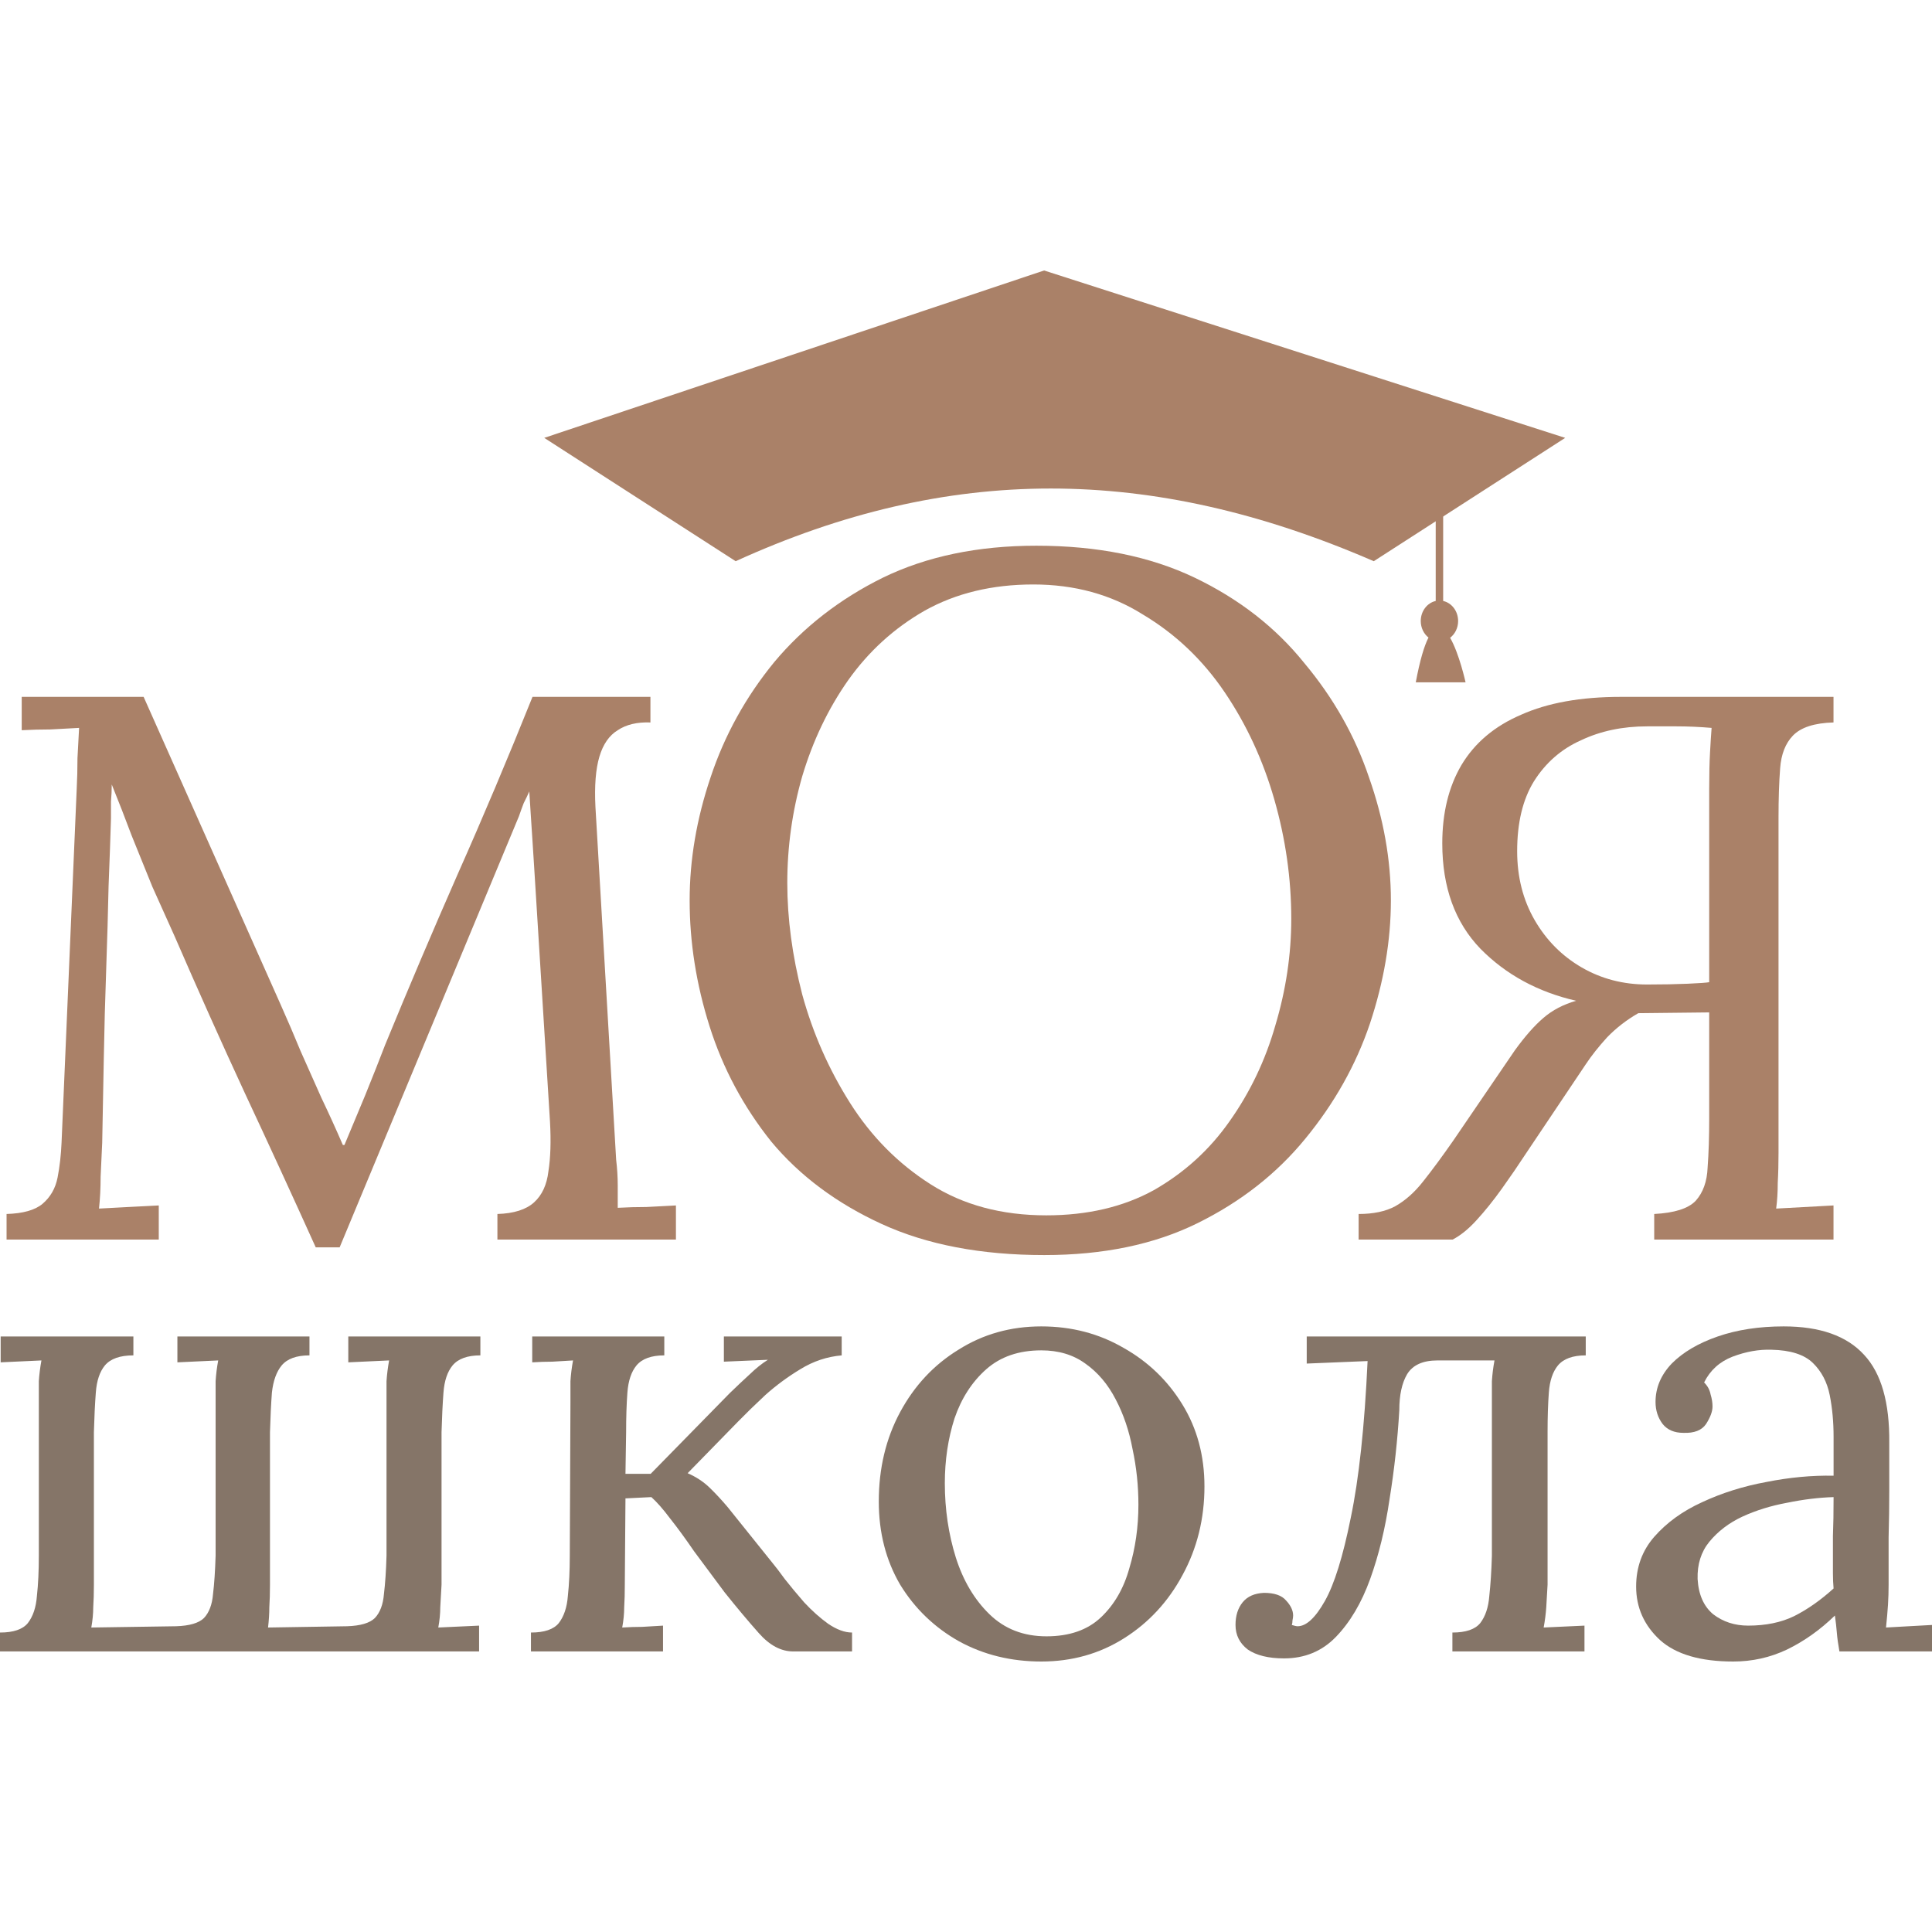
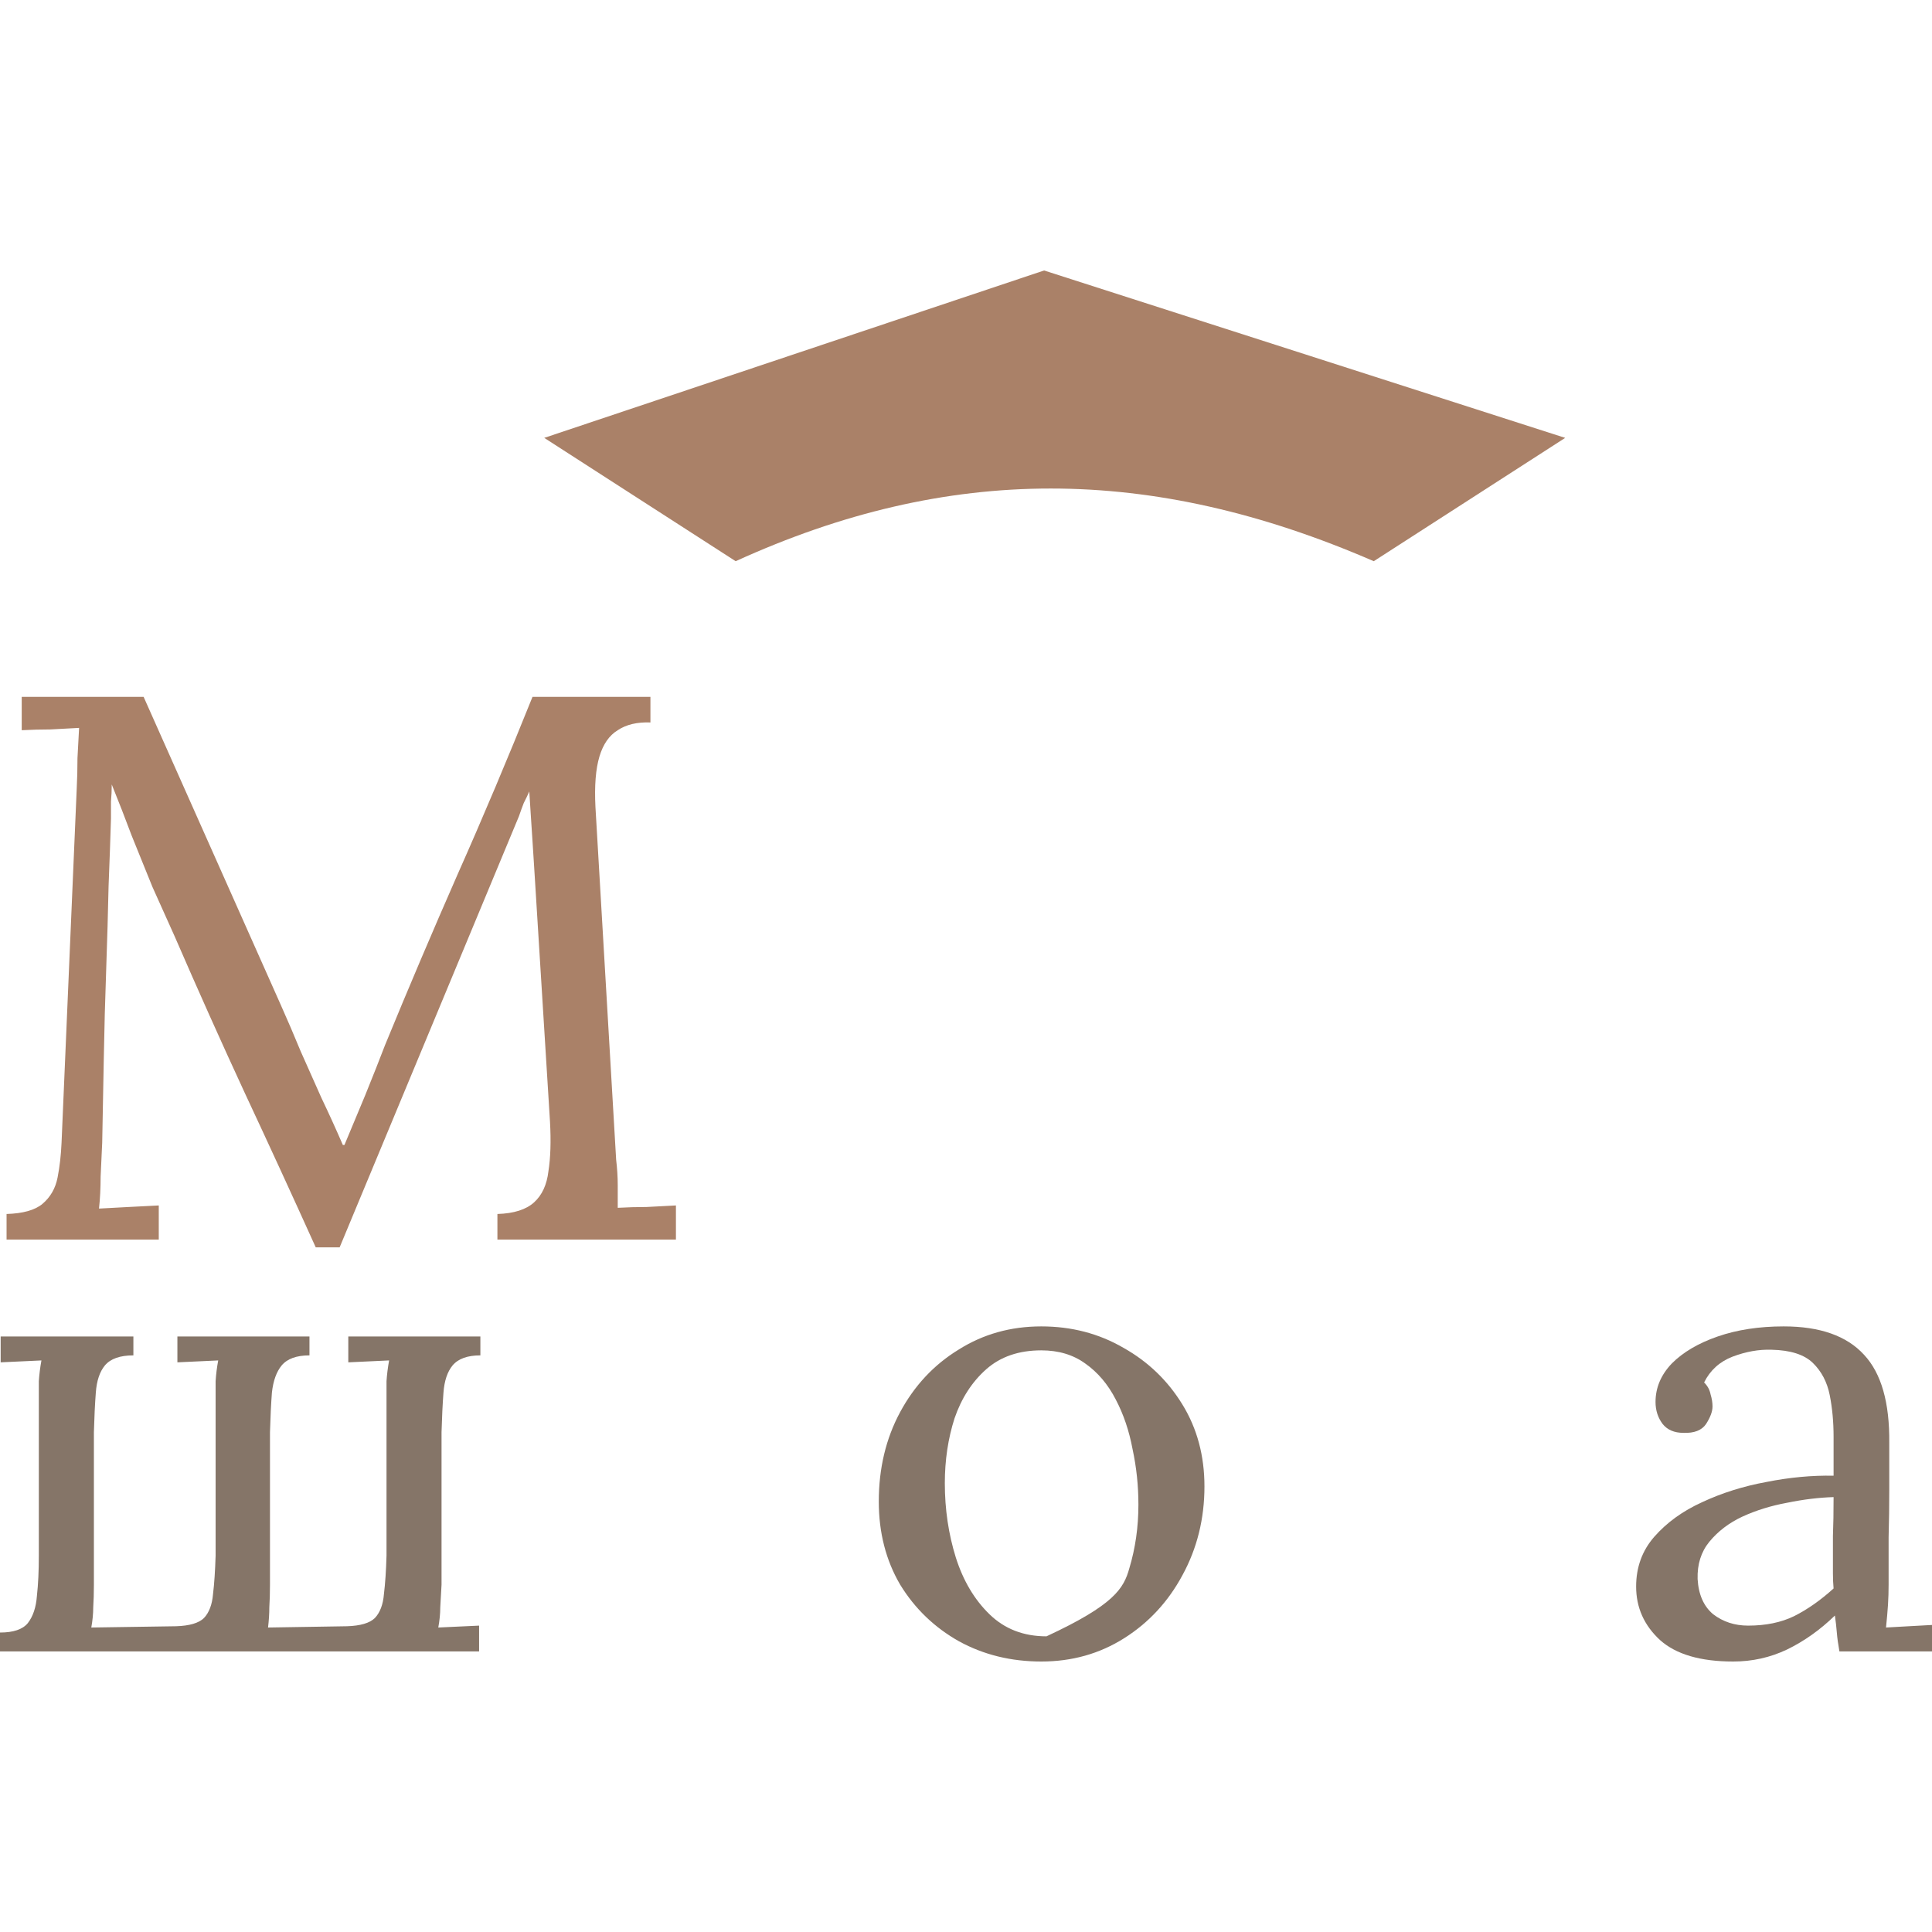
<svg xmlns="http://www.w3.org/2000/svg" width="50" height="50" viewBox="0 0 50 50" fill="none">
-   <path d="M35.161 32.08V31.418C35.545 31.418 35.862 31.351 36.109 31.217C36.37 31.07 36.611 30.856 36.831 30.575C37.065 30.281 37.326 29.927 37.615 29.512L39.203 27.184C39.464 26.823 39.711 26.542 39.945 26.342C40.179 26.141 40.461 25.994 40.79 25.9C39.801 25.673 38.976 25.225 38.316 24.556C37.656 23.874 37.326 22.964 37.326 21.827C37.326 21.038 37.491 20.363 37.821 19.801C38.164 19.226 38.68 18.791 39.367 18.497C40.055 18.189 40.914 18.035 41.945 18.035H47.451V18.697C46.956 18.711 46.606 18.824 46.4 19.038C46.207 19.239 46.097 19.52 46.07 19.881C46.042 20.242 46.028 20.67 46.028 21.165V29.833C46.028 30.101 46.022 30.361 46.008 30.615C46.008 30.856 45.994 31.077 45.967 31.278L47.451 31.197V32.08H42.811V31.418C43.334 31.391 43.691 31.278 43.884 31.077C44.076 30.863 44.179 30.575 44.193 30.214C44.221 29.84 44.234 29.418 44.234 28.95V26.201L42.399 26.221C42.096 26.395 41.828 26.603 41.595 26.843C41.375 27.084 41.189 27.318 41.038 27.546L39.491 29.853C39.299 30.147 39.093 30.448 38.873 30.756C38.653 31.064 38.433 31.338 38.213 31.578C38.006 31.806 37.8 31.973 37.594 32.08H35.161ZM42.626 25.479C43.025 25.479 43.375 25.472 43.678 25.459C43.98 25.446 44.166 25.432 44.234 25.419V20.403C44.234 20.042 44.241 19.734 44.255 19.48C44.269 19.226 44.282 19.012 44.296 18.838C43.98 18.811 43.678 18.798 43.389 18.798C43.114 18.798 42.859 18.798 42.626 18.798C41.993 18.798 41.423 18.918 40.914 19.159C40.406 19.386 40 19.741 39.697 20.222C39.409 20.69 39.264 21.292 39.264 22.028C39.264 22.697 39.416 23.292 39.718 23.814C40.02 24.335 40.426 24.743 40.935 25.038C41.444 25.332 42.007 25.479 42.626 25.479Z" fill="#AA8168" />
-   <path d="M27.025 32.481C25.393 32.481 23.992 32.214 22.823 31.679C21.655 31.144 20.701 30.433 19.962 29.547C19.24 28.644 18.708 27.649 18.364 26.562C18.02 25.476 17.848 24.389 17.848 23.302C17.848 22.249 18.029 21.187 18.39 20.117C18.751 19.03 19.3 18.035 20.04 17.132C20.796 16.23 21.732 15.502 22.849 14.95C23.983 14.399 25.307 14.123 26.819 14.123C28.4 14.123 29.766 14.399 30.918 14.95C32.069 15.502 33.014 16.238 33.753 17.157C34.509 18.06 35.068 19.047 35.429 20.117C35.807 21.187 35.996 22.249 35.996 23.302C35.996 24.339 35.815 25.4 35.455 26.487C35.094 27.557 34.535 28.552 33.779 29.472C33.04 30.375 32.112 31.102 30.995 31.654C29.878 32.206 28.555 32.481 27.025 32.481ZM27.077 31.453C28.142 31.453 29.07 31.236 29.861 30.801C30.651 30.35 31.304 29.756 31.82 29.02C32.353 28.268 32.748 27.44 33.006 26.537C33.281 25.618 33.418 24.698 33.418 23.779C33.418 22.742 33.272 21.714 32.98 20.694C32.688 19.674 32.258 18.746 31.691 17.91C31.124 17.074 30.419 16.405 29.577 15.903C28.752 15.385 27.807 15.126 26.742 15.126C25.676 15.126 24.74 15.352 23.932 15.803C23.141 16.255 22.48 16.857 21.947 17.609C21.431 18.345 21.036 19.172 20.761 20.092C20.503 20.995 20.375 21.914 20.375 22.851C20.375 23.77 20.503 24.732 20.761 25.735C21.036 26.738 21.449 27.674 21.999 28.544C22.549 29.413 23.244 30.116 24.087 30.651C24.929 31.186 25.925 31.453 27.077 31.453Z" fill="#AA8168" />
  <path d="M8.171 32.281C7.567 30.943 6.955 29.612 6.336 28.288C5.717 26.95 5.113 25.599 4.521 24.235C4.329 23.807 4.136 23.379 3.944 22.951C3.765 22.509 3.587 22.068 3.408 21.627C3.243 21.185 3.071 20.744 2.892 20.302C2.892 20.45 2.885 20.597 2.872 20.744C2.872 20.891 2.872 21.038 2.872 21.185C2.858 21.667 2.837 22.249 2.81 22.931C2.796 23.6 2.775 24.322 2.748 25.098C2.72 25.86 2.7 26.629 2.686 27.405C2.672 28.168 2.659 28.89 2.645 29.572C2.631 29.866 2.617 30.161 2.604 30.455C2.604 30.749 2.59 31.023 2.562 31.278C2.824 31.264 3.078 31.251 3.325 31.237C3.587 31.224 3.848 31.211 4.109 31.197V32.08H0.17V31.418C0.596 31.405 0.906 31.318 1.098 31.157C1.304 30.983 1.435 30.756 1.49 30.475C1.545 30.194 1.579 29.893 1.593 29.572L1.985 20.423C1.999 20.155 2.005 19.888 2.005 19.62C2.019 19.353 2.033 19.092 2.047 18.838C1.799 18.851 1.552 18.865 1.304 18.878C1.057 18.878 0.809 18.885 0.562 18.898V18.035H3.717L7.264 26.001C7.443 26.402 7.615 26.803 7.78 27.204C7.958 27.606 8.137 28.007 8.316 28.408C8.508 28.81 8.694 29.218 8.873 29.632H8.914C9.065 29.271 9.244 28.843 9.45 28.348C9.656 27.84 9.828 27.405 9.966 27.044C10.57 25.573 11.196 24.101 11.842 22.63C12.502 21.145 13.148 19.614 13.781 18.035H16.833V18.697C16.489 18.684 16.207 18.751 15.987 18.898C15.767 19.032 15.609 19.259 15.513 19.58C15.417 19.901 15.382 20.336 15.41 20.884L15.946 30.014C15.973 30.241 15.987 30.462 15.987 30.676C15.987 30.89 15.987 31.084 15.987 31.258C16.235 31.244 16.482 31.237 16.73 31.237C16.991 31.224 17.245 31.211 17.493 31.197V32.08H12.873V31.418C13.3 31.405 13.616 31.304 13.822 31.117C14.028 30.93 14.152 30.662 14.193 30.314C14.248 29.967 14.262 29.539 14.234 29.03L13.822 22.409C13.808 22.195 13.794 21.981 13.781 21.767C13.767 21.553 13.753 21.339 13.739 21.125C13.726 20.911 13.712 20.697 13.698 20.483C13.657 20.577 13.609 20.677 13.554 20.784C13.513 20.891 13.471 21.005 13.43 21.125L8.79 32.281H8.171Z" fill="#AA8168" />
  <path d="M0 42.739V42.25C0.346 42.25 0.586 42.169 0.72 42.006C0.855 41.832 0.933 41.598 0.955 41.305C0.989 41 1.005 40.653 1.005 40.261V36.316C1.005 36.099 1.005 35.909 1.005 35.746C1.016 35.572 1.039 35.392 1.072 35.208L0.017 35.257V34.588H3.452V35.077C3.105 35.077 2.86 35.164 2.714 35.338C2.58 35.501 2.502 35.735 2.48 36.039C2.457 36.332 2.441 36.675 2.43 37.066V41.011C2.43 41.228 2.424 41.424 2.413 41.598C2.413 41.761 2.396 41.935 2.363 42.12L4.557 42.087C4.904 42.076 5.144 42.006 5.278 41.875C5.412 41.734 5.49 41.527 5.513 41.256C5.546 40.984 5.568 40.653 5.58 40.261V36.316C5.58 36.099 5.58 35.909 5.58 35.746C5.591 35.572 5.613 35.392 5.647 35.208L4.591 35.257V34.588H8.009V35.077C7.674 35.077 7.434 35.164 7.289 35.338C7.155 35.501 7.071 35.735 7.037 36.039C7.015 36.332 6.998 36.675 6.987 37.066V41.011C6.987 41.228 6.981 41.424 6.97 41.598C6.97 41.761 6.959 41.935 6.937 42.12L8.981 42.087C9.327 42.076 9.567 42.006 9.701 41.875C9.835 41.734 9.914 41.527 9.936 41.256C9.969 40.984 9.992 40.653 10.003 40.261V36.316C10.003 36.099 10.003 35.909 10.003 35.746C10.014 35.572 10.037 35.392 10.07 35.208L9.014 35.257V34.588H12.432V35.077C12.097 35.077 11.857 35.164 11.712 35.338C11.578 35.501 11.5 35.735 11.477 36.039C11.455 36.332 11.438 36.675 11.427 37.066V41.011C11.416 41.228 11.405 41.424 11.394 41.598C11.394 41.761 11.377 41.935 11.343 42.12L12.399 42.071V42.739H0Z" fill="#857568" />
-   <path d="M13.741 42.739V42.25C14.087 42.25 14.327 42.169 14.461 42.006C14.595 41.832 14.674 41.598 14.696 41.305C14.729 41 14.746 40.653 14.746 40.261L14.763 36.316C14.763 36.099 14.763 35.909 14.763 35.746C14.774 35.572 14.796 35.392 14.83 35.208C14.651 35.218 14.472 35.229 14.294 35.24C14.126 35.24 13.953 35.246 13.774 35.257V34.588H17.192V35.077C16.857 35.077 16.617 35.164 16.472 35.338C16.338 35.501 16.26 35.735 16.237 36.039C16.215 36.332 16.204 36.675 16.204 37.066L16.187 38.142H16.84L18.885 36.055C19.075 35.871 19.248 35.708 19.404 35.566C19.561 35.414 19.717 35.289 19.873 35.191L18.734 35.24V34.588H21.783V35.077C21.404 35.11 21.046 35.229 20.711 35.436C20.387 35.632 20.085 35.854 19.806 36.104C19.538 36.354 19.304 36.582 19.102 36.789L17.796 38.126C18.019 38.224 18.209 38.349 18.365 38.501C18.522 38.653 18.678 38.821 18.834 39.006L20.024 40.489C20.08 40.555 20.175 40.68 20.309 40.864C20.454 41.049 20.622 41.25 20.811 41.468C21.013 41.685 21.219 41.87 21.431 42.022C21.655 42.174 21.861 42.25 22.051 42.25V42.739H20.527C20.214 42.739 19.918 42.582 19.639 42.266C19.359 41.951 19.063 41.598 18.751 41.207C18.46 40.816 18.198 40.462 17.963 40.147C17.74 39.821 17.533 39.538 17.343 39.299C17.164 39.06 17.003 38.876 16.857 38.745L16.187 38.778L16.17 41.011C16.17 41.228 16.165 41.424 16.154 41.598C16.154 41.761 16.137 41.935 16.103 42.12C16.282 42.109 16.455 42.103 16.623 42.103C16.801 42.093 16.98 42.082 17.159 42.071V42.739H13.741Z" fill="#857568" />
-   <path d="M26.949 43C26.167 43 25.457 42.826 24.821 42.478C24.184 42.12 23.676 41.631 23.296 41.011C22.927 40.381 22.743 39.663 22.743 38.859C22.743 38.001 22.927 37.229 23.296 36.544C23.665 35.86 24.167 35.322 24.804 34.931C25.441 34.528 26.155 34.327 26.949 34.327C27.73 34.327 28.44 34.512 29.076 34.882C29.713 35.24 30.221 35.729 30.601 36.349C30.981 36.968 31.171 37.675 31.171 38.468C31.171 39.305 30.981 40.071 30.601 40.767C30.233 41.451 29.73 41.995 29.093 42.397C28.457 42.799 27.742 43 26.949 43ZM27.083 42.348C27.675 42.348 28.144 42.185 28.49 41.859C28.836 41.533 29.082 41.109 29.227 40.587C29.384 40.066 29.462 39.517 29.462 38.941C29.462 38.452 29.412 37.974 29.311 37.506C29.222 37.028 29.076 36.599 28.875 36.218C28.674 35.827 28.412 35.517 28.088 35.289C27.775 35.061 27.395 34.947 26.949 34.947C26.368 34.947 25.893 35.11 25.524 35.436C25.156 35.762 24.882 36.186 24.703 36.707C24.536 37.229 24.452 37.789 24.452 38.386C24.452 39.06 24.547 39.702 24.737 40.31C24.927 40.908 25.217 41.397 25.608 41.777C25.999 42.158 26.491 42.348 27.083 42.348Z" fill="#857568" />
-   <path d="M33.231 42.919C32.829 42.919 32.516 42.842 32.293 42.69C32.081 42.527 31.975 42.315 31.975 42.054C31.975 41.815 32.036 41.62 32.159 41.468C32.282 41.316 32.466 41.234 32.712 41.223C32.98 41.223 33.17 41.288 33.282 41.419C33.404 41.549 33.466 41.679 33.466 41.81C33.466 41.843 33.46 41.886 33.449 41.94C33.449 41.984 33.444 42.022 33.432 42.054C33.499 42.076 33.55 42.087 33.583 42.087C33.806 42.087 34.041 41.87 34.287 41.435C34.533 41 34.756 40.283 34.957 39.283C35.169 38.272 35.315 36.919 35.393 35.224L33.818 35.289V34.588H41.039V35.077C40.704 35.077 40.464 35.164 40.319 35.338C40.185 35.501 40.106 35.735 40.084 36.039C40.062 36.332 40.051 36.675 40.051 37.066V41.011C40.039 41.228 40.028 41.424 40.017 41.598C40.006 41.761 39.984 41.935 39.95 42.12L41.006 42.071V42.739H37.588V42.25C37.934 42.25 38.174 42.169 38.308 42.006C38.442 41.832 38.52 41.598 38.543 41.305C38.576 41 38.599 40.653 38.61 40.261V36.316C38.61 36.099 38.61 35.909 38.61 35.746C38.621 35.572 38.643 35.392 38.677 35.208H37.202C36.822 35.208 36.56 35.327 36.415 35.566C36.281 35.794 36.214 36.104 36.214 36.495C36.169 37.267 36.085 38.033 35.962 38.794C35.851 39.555 35.683 40.245 35.46 40.864C35.236 41.484 34.94 41.984 34.572 42.364C34.214 42.734 33.767 42.919 33.231 42.919Z" fill="#857568" />
+   <path d="M26.949 43C26.167 43 25.457 42.826 24.821 42.478C24.184 42.12 23.676 41.631 23.296 41.011C22.927 40.381 22.743 39.663 22.743 38.859C22.743 38.001 22.927 37.229 23.296 36.544C23.665 35.86 24.167 35.322 24.804 34.931C25.441 34.528 26.155 34.327 26.949 34.327C27.73 34.327 28.44 34.512 29.076 34.882C29.713 35.24 30.221 35.729 30.601 36.349C30.981 36.968 31.171 37.675 31.171 38.468C31.171 39.305 30.981 40.071 30.601 40.767C30.233 41.451 29.73 41.995 29.093 42.397C28.457 42.799 27.742 43 26.949 43ZM27.083 42.348C28.836 41.533 29.082 41.109 29.227 40.587C29.384 40.066 29.462 39.517 29.462 38.941C29.462 38.452 29.412 37.974 29.311 37.506C29.222 37.028 29.076 36.599 28.875 36.218C28.674 35.827 28.412 35.517 28.088 35.289C27.775 35.061 27.395 34.947 26.949 34.947C26.368 34.947 25.893 35.11 25.524 35.436C25.156 35.762 24.882 36.186 24.703 36.707C24.536 37.229 24.452 37.789 24.452 38.386C24.452 39.06 24.547 39.702 24.737 40.31C24.927 40.908 25.217 41.397 25.608 41.777C25.999 42.158 26.491 42.348 27.083 42.348Z" fill="#857568" />
  <path d="M47.604 42.739C47.571 42.554 47.548 42.391 47.537 42.25C47.526 42.109 47.509 41.962 47.487 41.81C47.107 42.179 46.694 42.473 46.247 42.69C45.811 42.897 45.348 43 44.856 43C44.007 43 43.376 42.815 42.963 42.446C42.549 42.065 42.343 41.603 42.343 41.06C42.343 40.56 42.499 40.131 42.812 39.772C43.136 39.403 43.549 39.104 44.052 38.876C44.566 38.636 45.119 38.463 45.711 38.354C46.314 38.234 46.895 38.18 47.453 38.191V37.18C47.453 36.8 47.42 36.441 47.353 36.104C47.286 35.767 47.14 35.49 46.917 35.273C46.694 35.056 46.336 34.941 45.845 34.931C45.521 34.92 45.186 34.979 44.839 35.11C44.504 35.24 44.258 35.463 44.102 35.778C44.191 35.865 44.247 35.968 44.27 36.088C44.303 36.197 44.32 36.3 44.32 36.398C44.32 36.528 44.264 36.68 44.152 36.854C44.041 37.017 43.845 37.093 43.566 37.082C43.331 37.082 43.153 37.006 43.03 36.854C42.907 36.691 42.845 36.501 42.845 36.283C42.845 35.914 42.985 35.583 43.264 35.289C43.555 34.996 43.951 34.762 44.454 34.588C44.957 34.414 45.526 34.327 46.163 34.327C47.101 34.327 47.794 34.572 48.241 35.061C48.688 35.539 48.905 36.3 48.894 37.343C48.894 37.745 48.894 38.153 48.894 38.566C48.894 38.968 48.889 39.376 48.877 39.788C48.877 40.191 48.877 40.598 48.877 41.011C48.877 41.185 48.872 41.359 48.861 41.533C48.849 41.707 48.833 41.902 48.81 42.12C49.011 42.109 49.207 42.098 49.397 42.087C49.598 42.076 49.799 42.065 50 42.054V42.739H47.604ZM47.453 38.745C47.073 38.756 46.671 38.805 46.247 38.892C45.834 38.968 45.448 39.087 45.091 39.251C44.744 39.413 44.459 39.631 44.236 39.903C44.024 40.163 43.923 40.484 43.934 40.864C43.957 41.267 44.091 41.571 44.337 41.777C44.594 41.973 44.895 42.071 45.242 42.071C45.699 42.071 46.096 41.989 46.431 41.826C46.777 41.652 47.118 41.413 47.453 41.109C47.442 40.989 47.436 40.859 47.436 40.718C47.436 40.576 47.436 40.43 47.436 40.278C47.436 40.223 47.436 40.049 47.436 39.756C47.448 39.462 47.453 39.126 47.453 38.745Z" fill="#857568" />
  <path d="M19.039 14.524C24.544 12.016 29.773 12.016 35.553 14.524L40.507 11.332L27.021 7L14.085 11.332L19.039 14.524Z" fill="#AA8168" />
-   <path d="M37.156 15.553V12.016H37.349V15.553C37.57 15.602 37.736 15.816 37.736 16.072C37.736 16.252 37.654 16.41 37.529 16.506C37.765 16.913 37.929 17.659 37.929 17.659H36.64C36.748 17.082 36.859 16.715 36.969 16.5C36.848 16.404 36.769 16.248 36.769 16.072C36.769 15.816 36.935 15.602 37.156 15.553Z" fill="#AA8168" />
</svg>